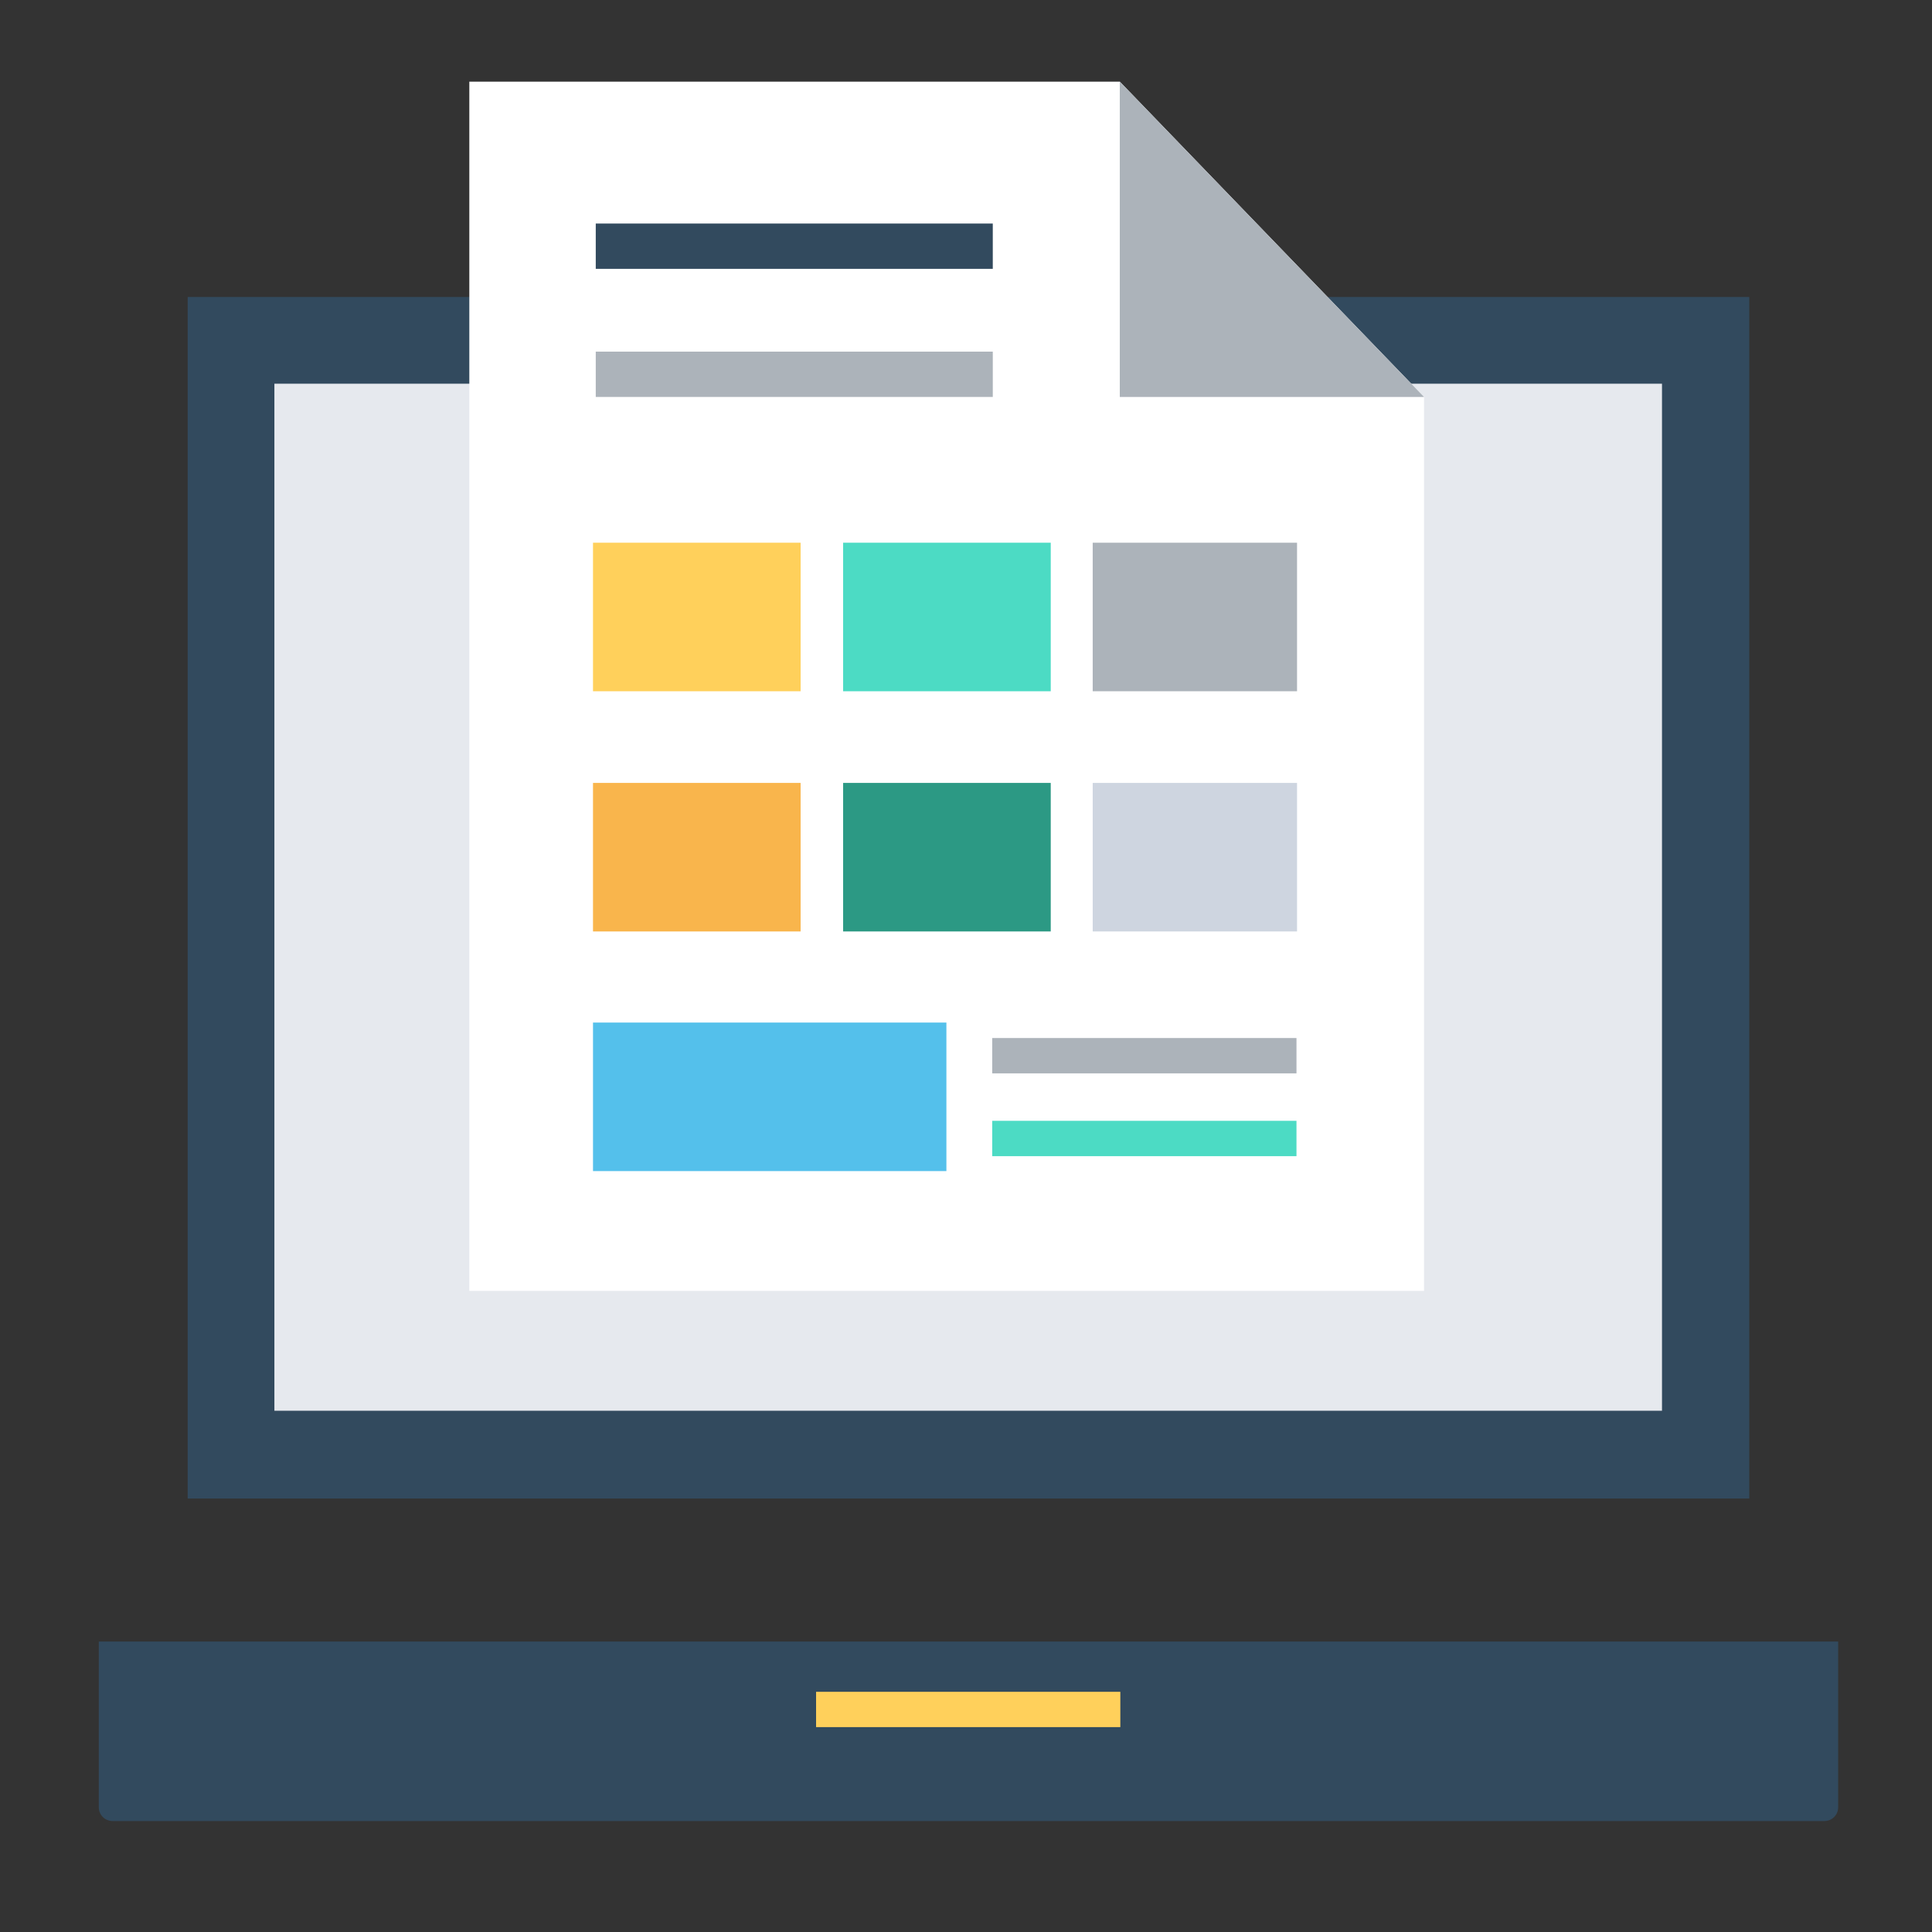
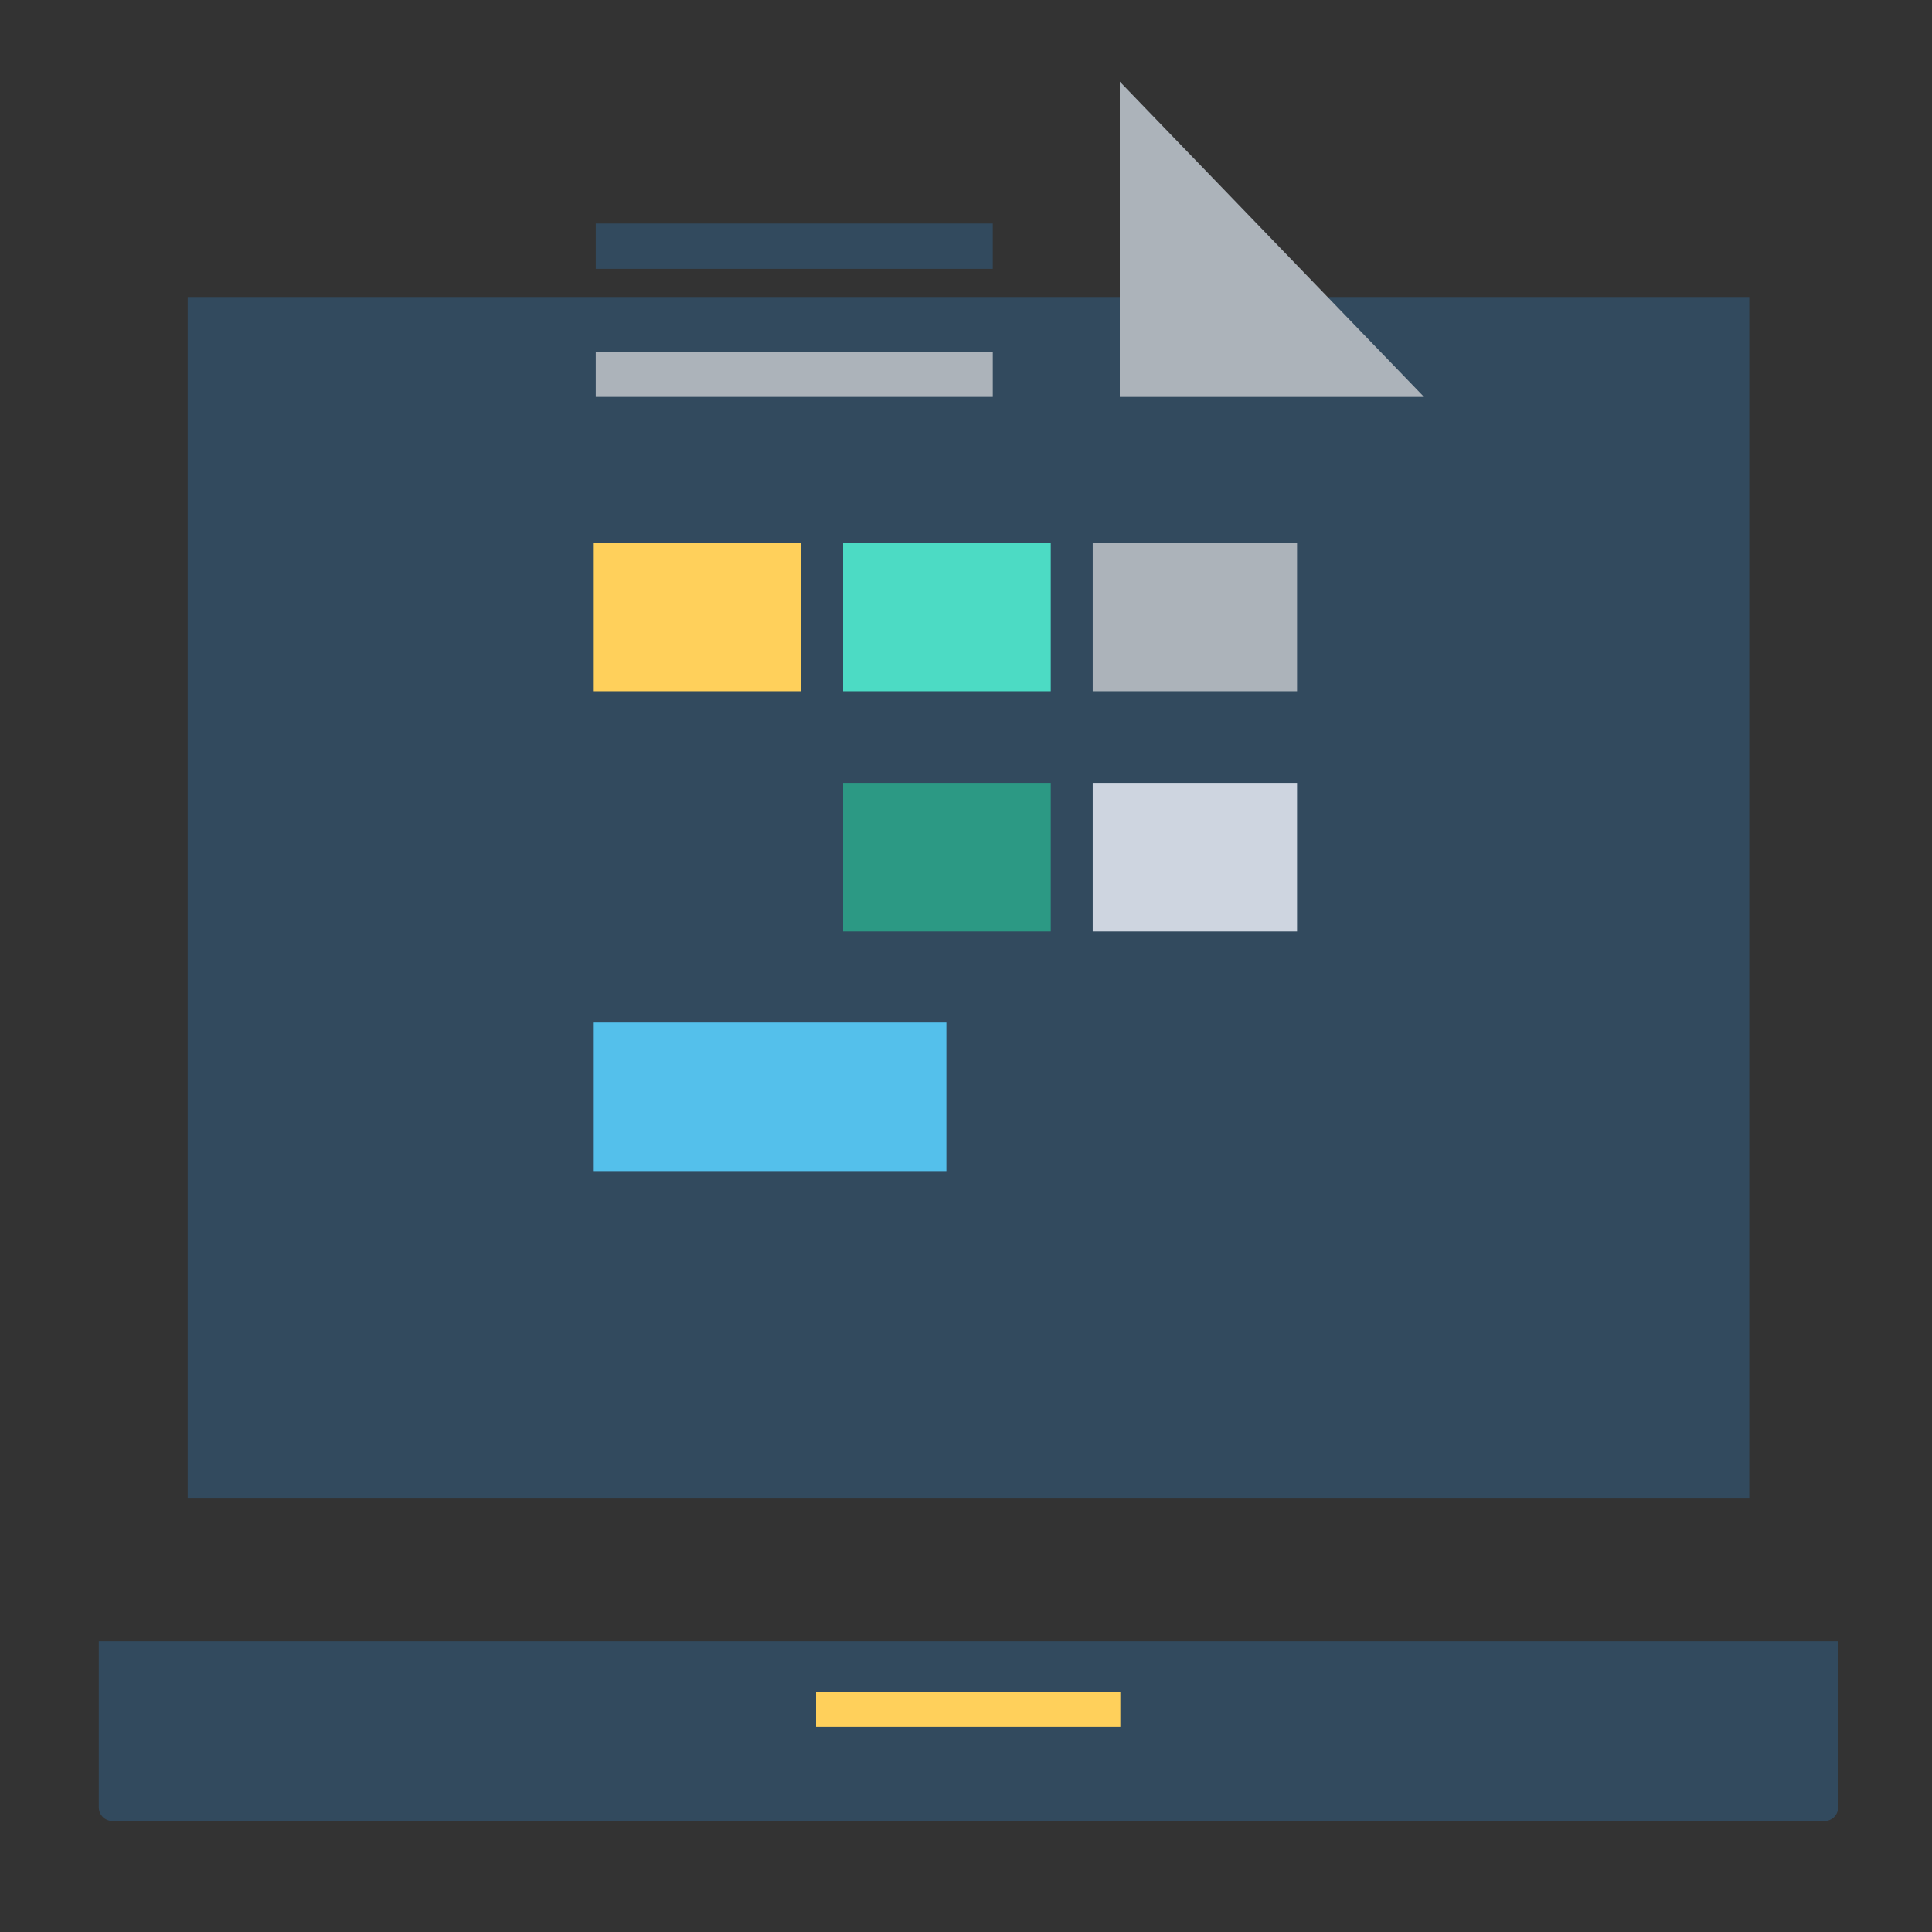
<svg xmlns="http://www.w3.org/2000/svg" version="1.1" baseProfile="tiny" id="Layer_20" x="0px" y="0px" width="110px" height="110px" viewBox="0 0 110 110" xml:space="preserve">
  <rect x="0" y="0" width="110" height="110" fill="#333333" stroke="none" />
  <rect x="10.686" y="16.909" fill="#324A5E" width="88.91" height="68.411" />
-   <rect x="15.623" y="21.846" fill="#E6E9EE" width="79.004" height="58.476" />
-   <polygon fill="#FFFFFF" points="63.756,4.648 26.721,4.648 26.721,73.498 81.078,73.498 81.078,22.6 " />
  <polygon fill="#ACB3BA" points="63.756,22.6 81.078,22.6 63.756,4.648 " />
  <rect x="33.92" y="12.728" fill="#324A5E" width="22.605" height="2.579" />
  <rect x="33.92" y="20.021" fill="#ACB3BA" width="22.605" height="2.579" />
-   <rect x="33.763" y="44.576" fill="#F9B54C" width="11.821" height="8.457" />
  <rect x="48.004" y="44.576" fill="#2C9984" width="11.821" height="8.457" />
  <rect x="62.214" y="44.576" fill="#CED5E0" width="11.634" height="8.457" />
  <rect x="33.763" y="30.9" fill="#FFD05B" width="11.821" height="8.457" />
  <rect x="48.004" y="30.9" fill="#4CDBC4" width="11.821" height="8.457" />
  <rect x="62.214" y="30.9" fill="#ACB3BA" width="11.634" height="8.457" />
  <rect x="33.763" y="58.22" fill="#54C0EB" width="20.121" height="8.457" />
-   <rect x="56.492" y="59.101" fill="#ACB3BA" width="17.324" height="2.012" />
-   <rect x="56.492" y="63.815" fill="#4CDBC4" width="17.324" height="2.013" />
  <path fill="#324A5E" d="M103.873,103.681H6.411c-0.439,0-0.786-0.347-0.786-0.784v-9.434h99.032v9.434  C104.657,103.334,104.311,103.681,103.873,103.681z" />
  <rect x="46.464" y="96.324" fill="#FFD05B" width="17.323" height="2.011" />
</svg>